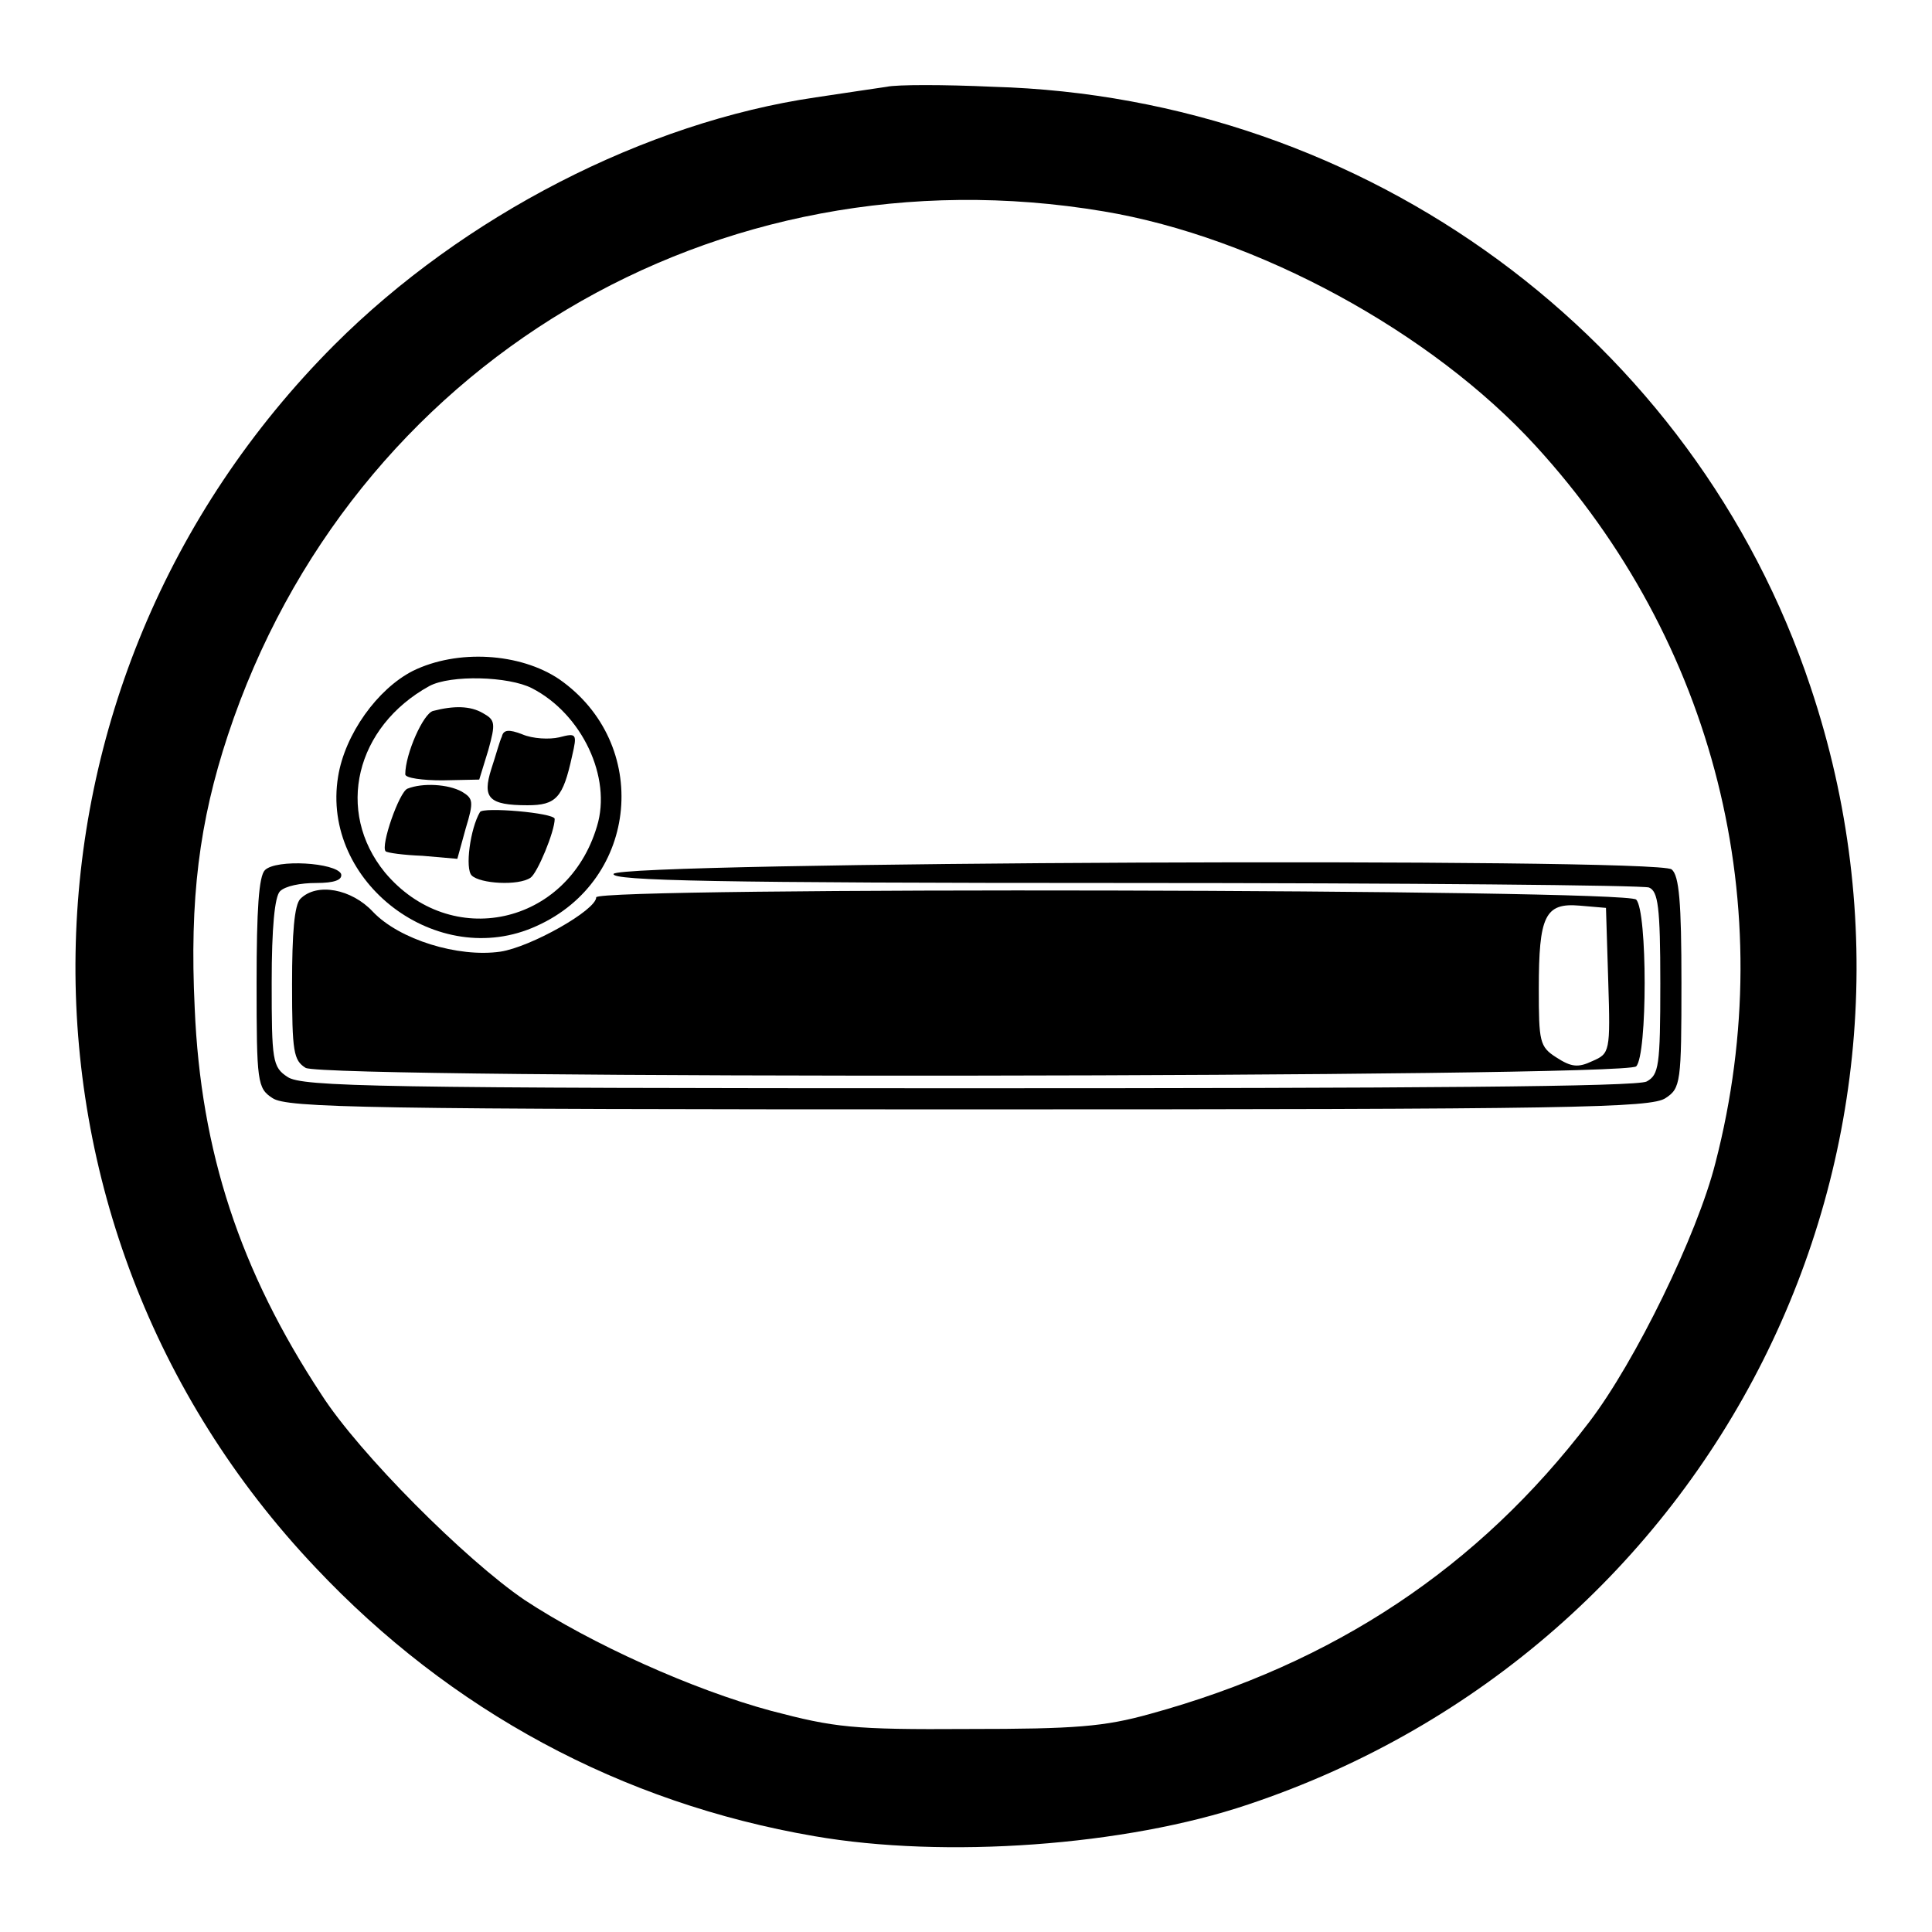
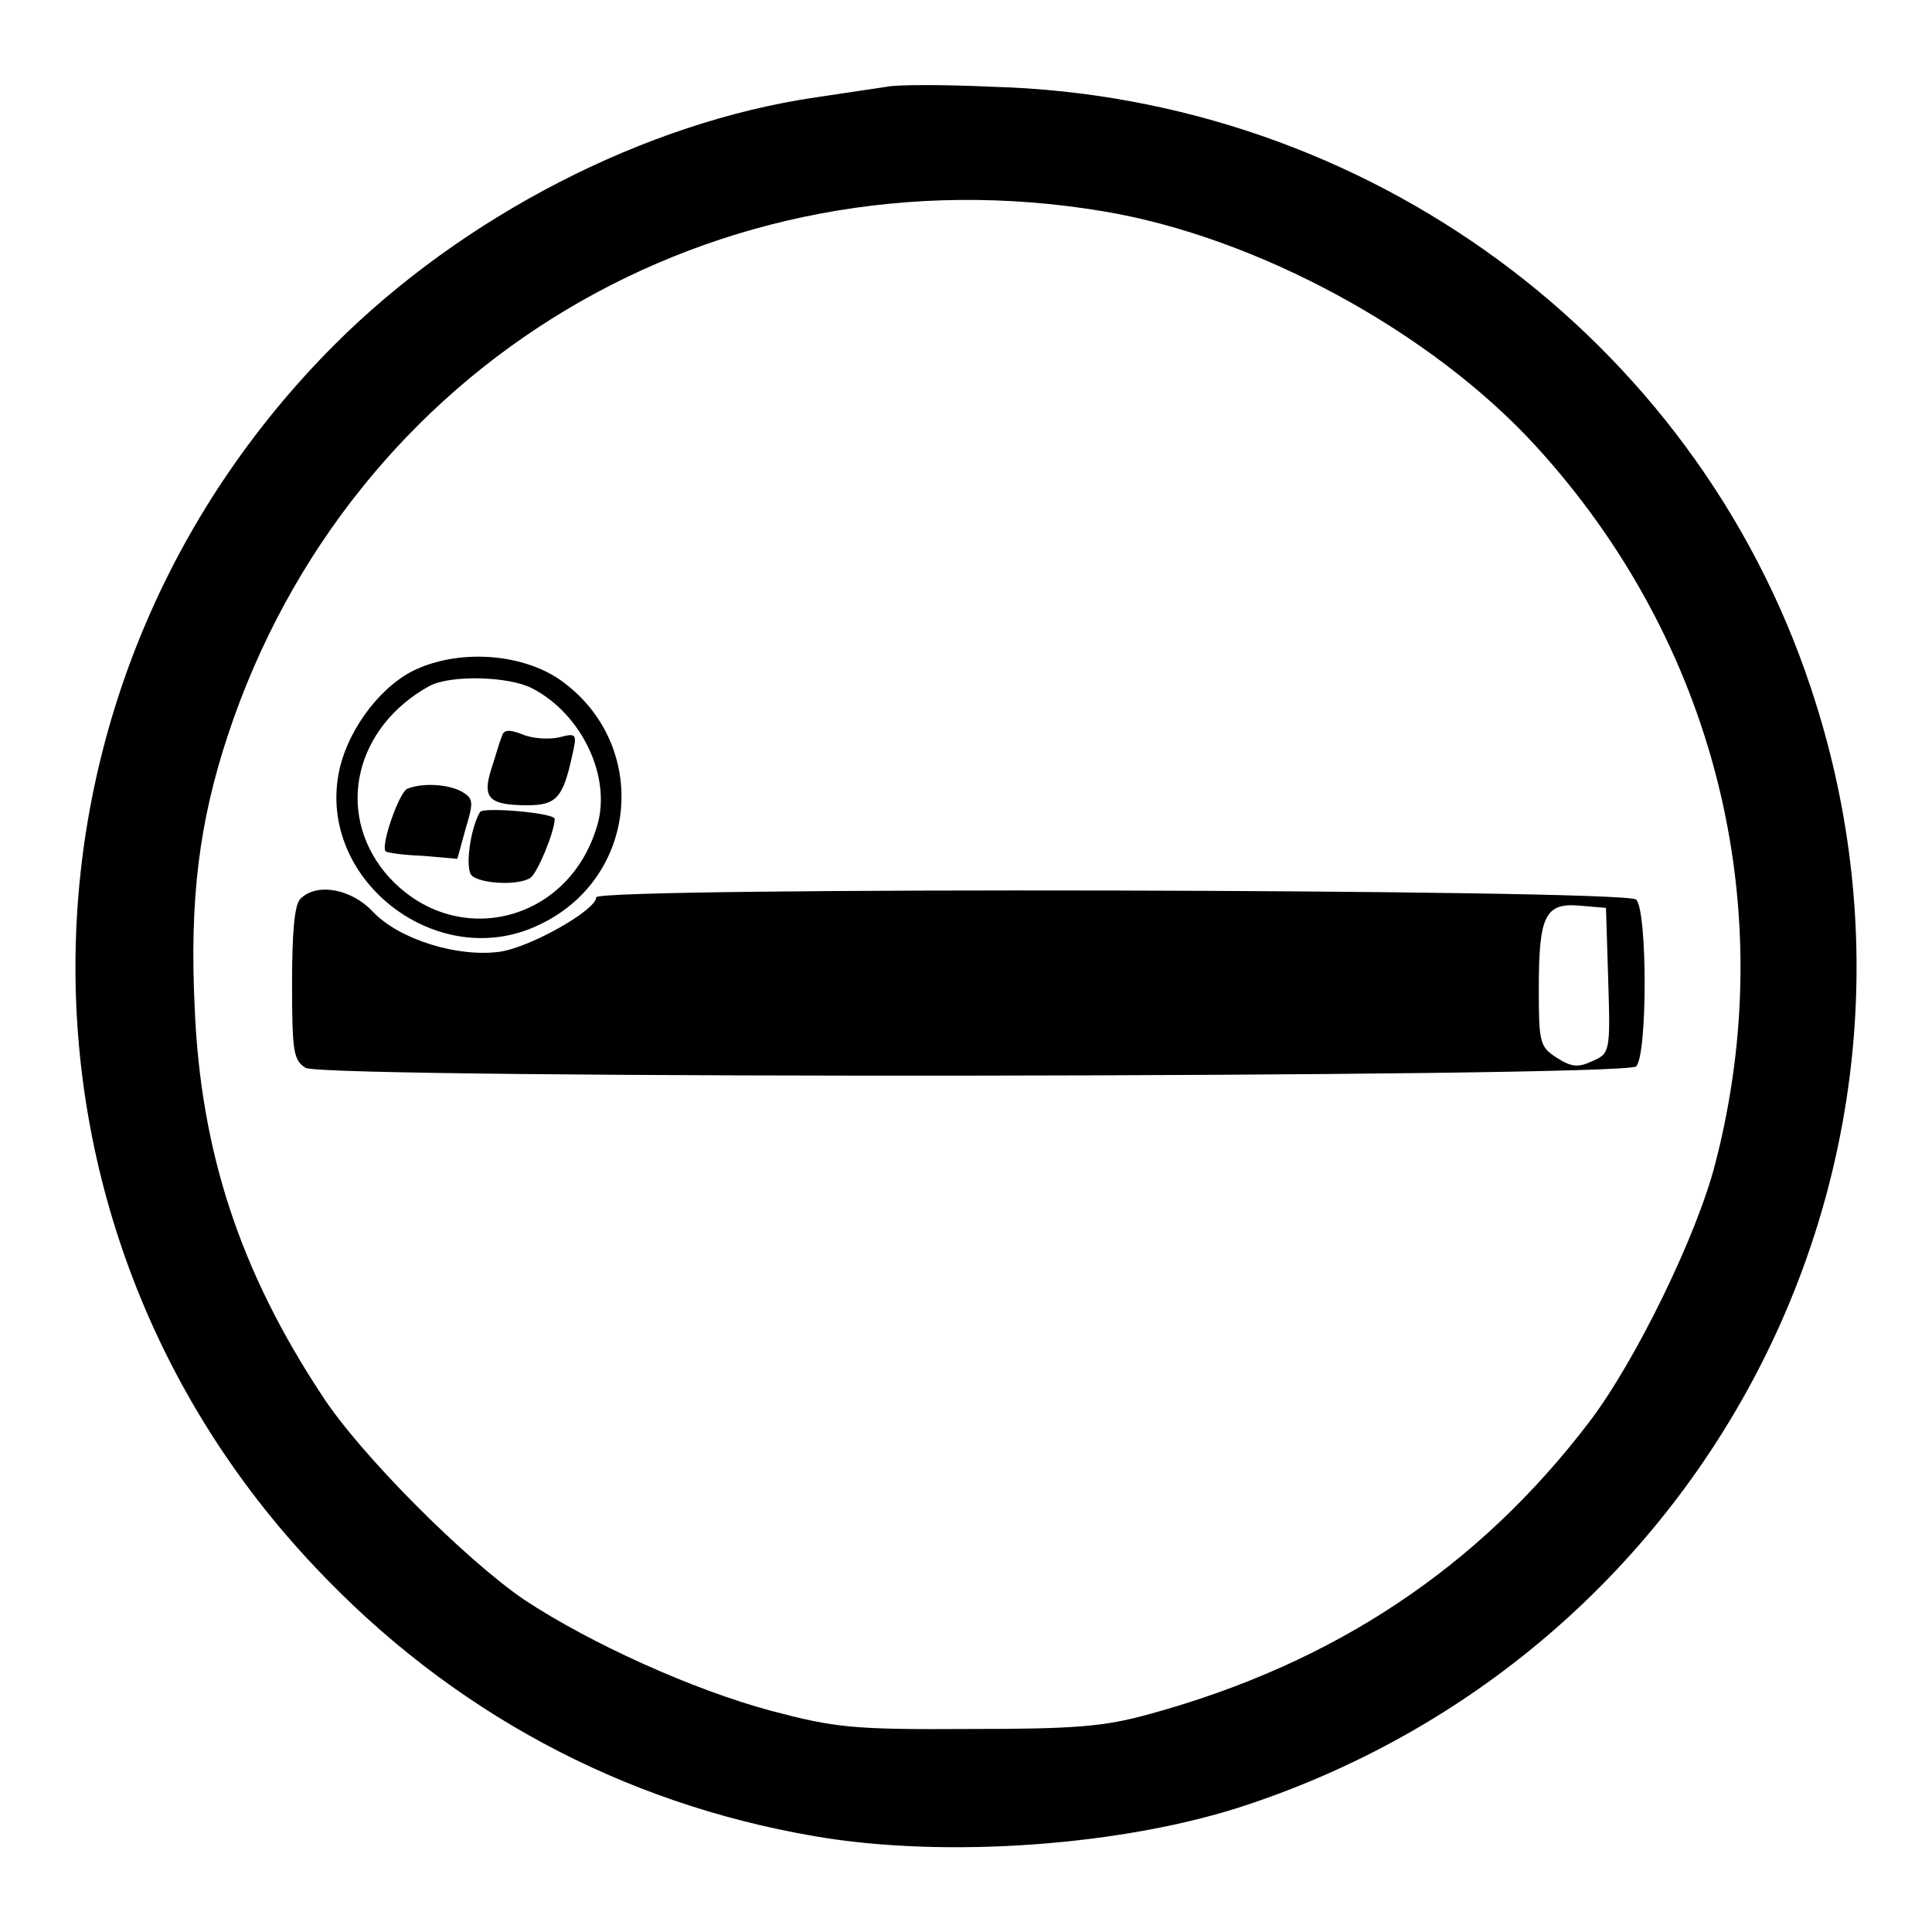
<svg xmlns="http://www.w3.org/2000/svg" version="1.1" x="0px" y="0px" viewBox="0 0 256 256" enable-background="new 0 0 256 256" xml:space="preserve">
  <g>
    <g>
      <path fill="#000000" d="M117.5,11.5c-1.3,0.2-5.5,0.8-9.4,1.4c-22.6,3.3-46.7,15.7-63.8,32.8C-0.4,90.5-1.6,161.9,41.8,207.7  c17.9,19,40.5,31.2,66.1,35.6c17.3,3,41.2,1.3,57.5-4.2c61.9-20.7,95.1-86.7,74.5-148.1c-15.4-46.2-58.8-78.1-108.3-79.5  C125.1,11.2,118.8,11.2,117.5,11.5z M146.2,28c20.4,3.4,43.5,16,57.3,31.1c23.7,25.9,32.6,61,23.8,95  c-2.4,9.5-10.6,26.3-16.7,34.3c-14.7,19.3-33.8,32-58.2,38.7c-6.1,1.7-9.9,2-24.1,2c-15.4,0.1-17.7-0.2-26.1-2.4  c-10.4-2.8-23.9-8.9-32.7-14.7c-7.8-5.3-21.9-19.4-26.9-27.2c-10.8-16.4-16-32.2-16.8-51.2c-0.7-14.5,0.6-24.7,4.4-36.2  C46.5,48.2,94.9,19.4,146.2,28z" />
      <path fill="#000000" d="M54.7,88.9c-4.7,2.4-9,8.4-9.9,14c-2.3,14,13.2,25.8,26.3,19.8c13.6-6.1,15.2-24.2,3-32.7  C68.9,86.5,60.6,86,54.7,88.9z M70.5,91.2c6.6,3.4,10.6,11.8,8.6,18.3c-3.9,13.1-19.4,16.5-28.1,6.1c-6.6-8.1-3.9-19.3,5.9-24.7  C59.7,89.4,67.4,89.6,70.5,91.2z" />
-       <path fill="#000000" d="M57.4,94.2c-1.3,0.3-3.7,5.7-3.7,8.4c0,0.5,2.3,0.8,4.9,0.8l4.9-0.1l1.2-3.9c1-3.6,0.9-4-0.7-4.9  C62.3,93.5,60.1,93.5,57.4,94.2z" />
      <path fill="#000000" d="M66.5,97.6c-0.3,0.6-0.8,2.5-1.4,4.3c-1.2,3.8-0.4,4.8,4.8,4.8c3.8,0,4.7-1,5.9-6.5c0.7-3,0.6-3.1-1.7-2.5  c-1.3,0.3-3.5,0.2-4.9-0.4C67.4,96.6,66.7,96.7,66.5,97.6z" />
      <path fill="#000000" d="M54,104.5c-1.1,0.4-3.6,7.6-2.9,8.3c0.2,0.2,2.3,0.5,4.9,0.6l4.6,0.4l1.1-4c1.1-3.6,1-4-0.5-4.9  C59.4,103.9,56,103.7,54,104.5z" />
      <path fill="#000000" d="M63.6,107.6c-1.3,2.2-2,7.5-1.1,8.4c1.1,1.1,6.2,1.4,7.8,0.3c0.9-0.6,3.2-6.1,3.2-7.8  C73.4,107.7,64,106.9,63.6,107.6z" />
-       <path fill="#000000" d="M35.1,115.3c-0.8,0.8-1.1,5.2-1.1,14.9c0,13.2,0.1,14,2.1,15.3c1.9,1.3,12.2,1.5,92.3,1.5  c80.1,0,90.4-0.2,92.3-1.5c2-1.3,2.1-2.1,2.1-15.3c0-10.6-0.3-14.2-1.3-15c-1.9-1.6-139.6-1-140.2,0.6c-0.3,0.9,13.7,1.2,67.7,1.2  c37.4,0,68.7,0.3,69.5,0.6c1.2,0.5,1.5,2.5,1.5,12.7c0,11-0.2,12.1-1.8,13c-1.2,0.7-31,0.9-89.9,0.9c-78.2,0-88.3-0.2-90.2-1.5  c-2-1.3-2.1-2.2-2.1-12.5c0-7.3,0.4-11.4,1.1-12.1c0.7-0.7,2.7-1.1,4.8-1.1c2.4,0,3.5-0.4,3.3-1.2  C44.5,114.3,36.6,113.8,35.1,115.3z" />
      <path fill="#000000" d="M39.8,119.1c-0.8,0.8-1.1,4.6-1.1,11.3c0,9,0.2,10.1,1.8,11.1c2.8,1.5,174.8,1.3,176.3-0.2  c1.5-1.5,1.5-20.6,0-22.1c-1.4-1.4-137.8-1.7-137.8-0.3c0,1.7-8.7,6.6-12.7,7.2c-5.6,0.8-13.4-1.6-16.9-5.3  C46.6,117.8,42,116.9,39.8,119.1z M213.1,130c0.3,9.4,0.2,9.6-2.1,10.6c-1.9,0.9-2.8,0.8-4.8-0.5c-2.2-1.4-2.3-2.1-2.3-9.1  c0-9.6,0.8-11.4,5.4-11l3.5,0.3L213.1,130z" />
    </g>
  </g>
</svg>